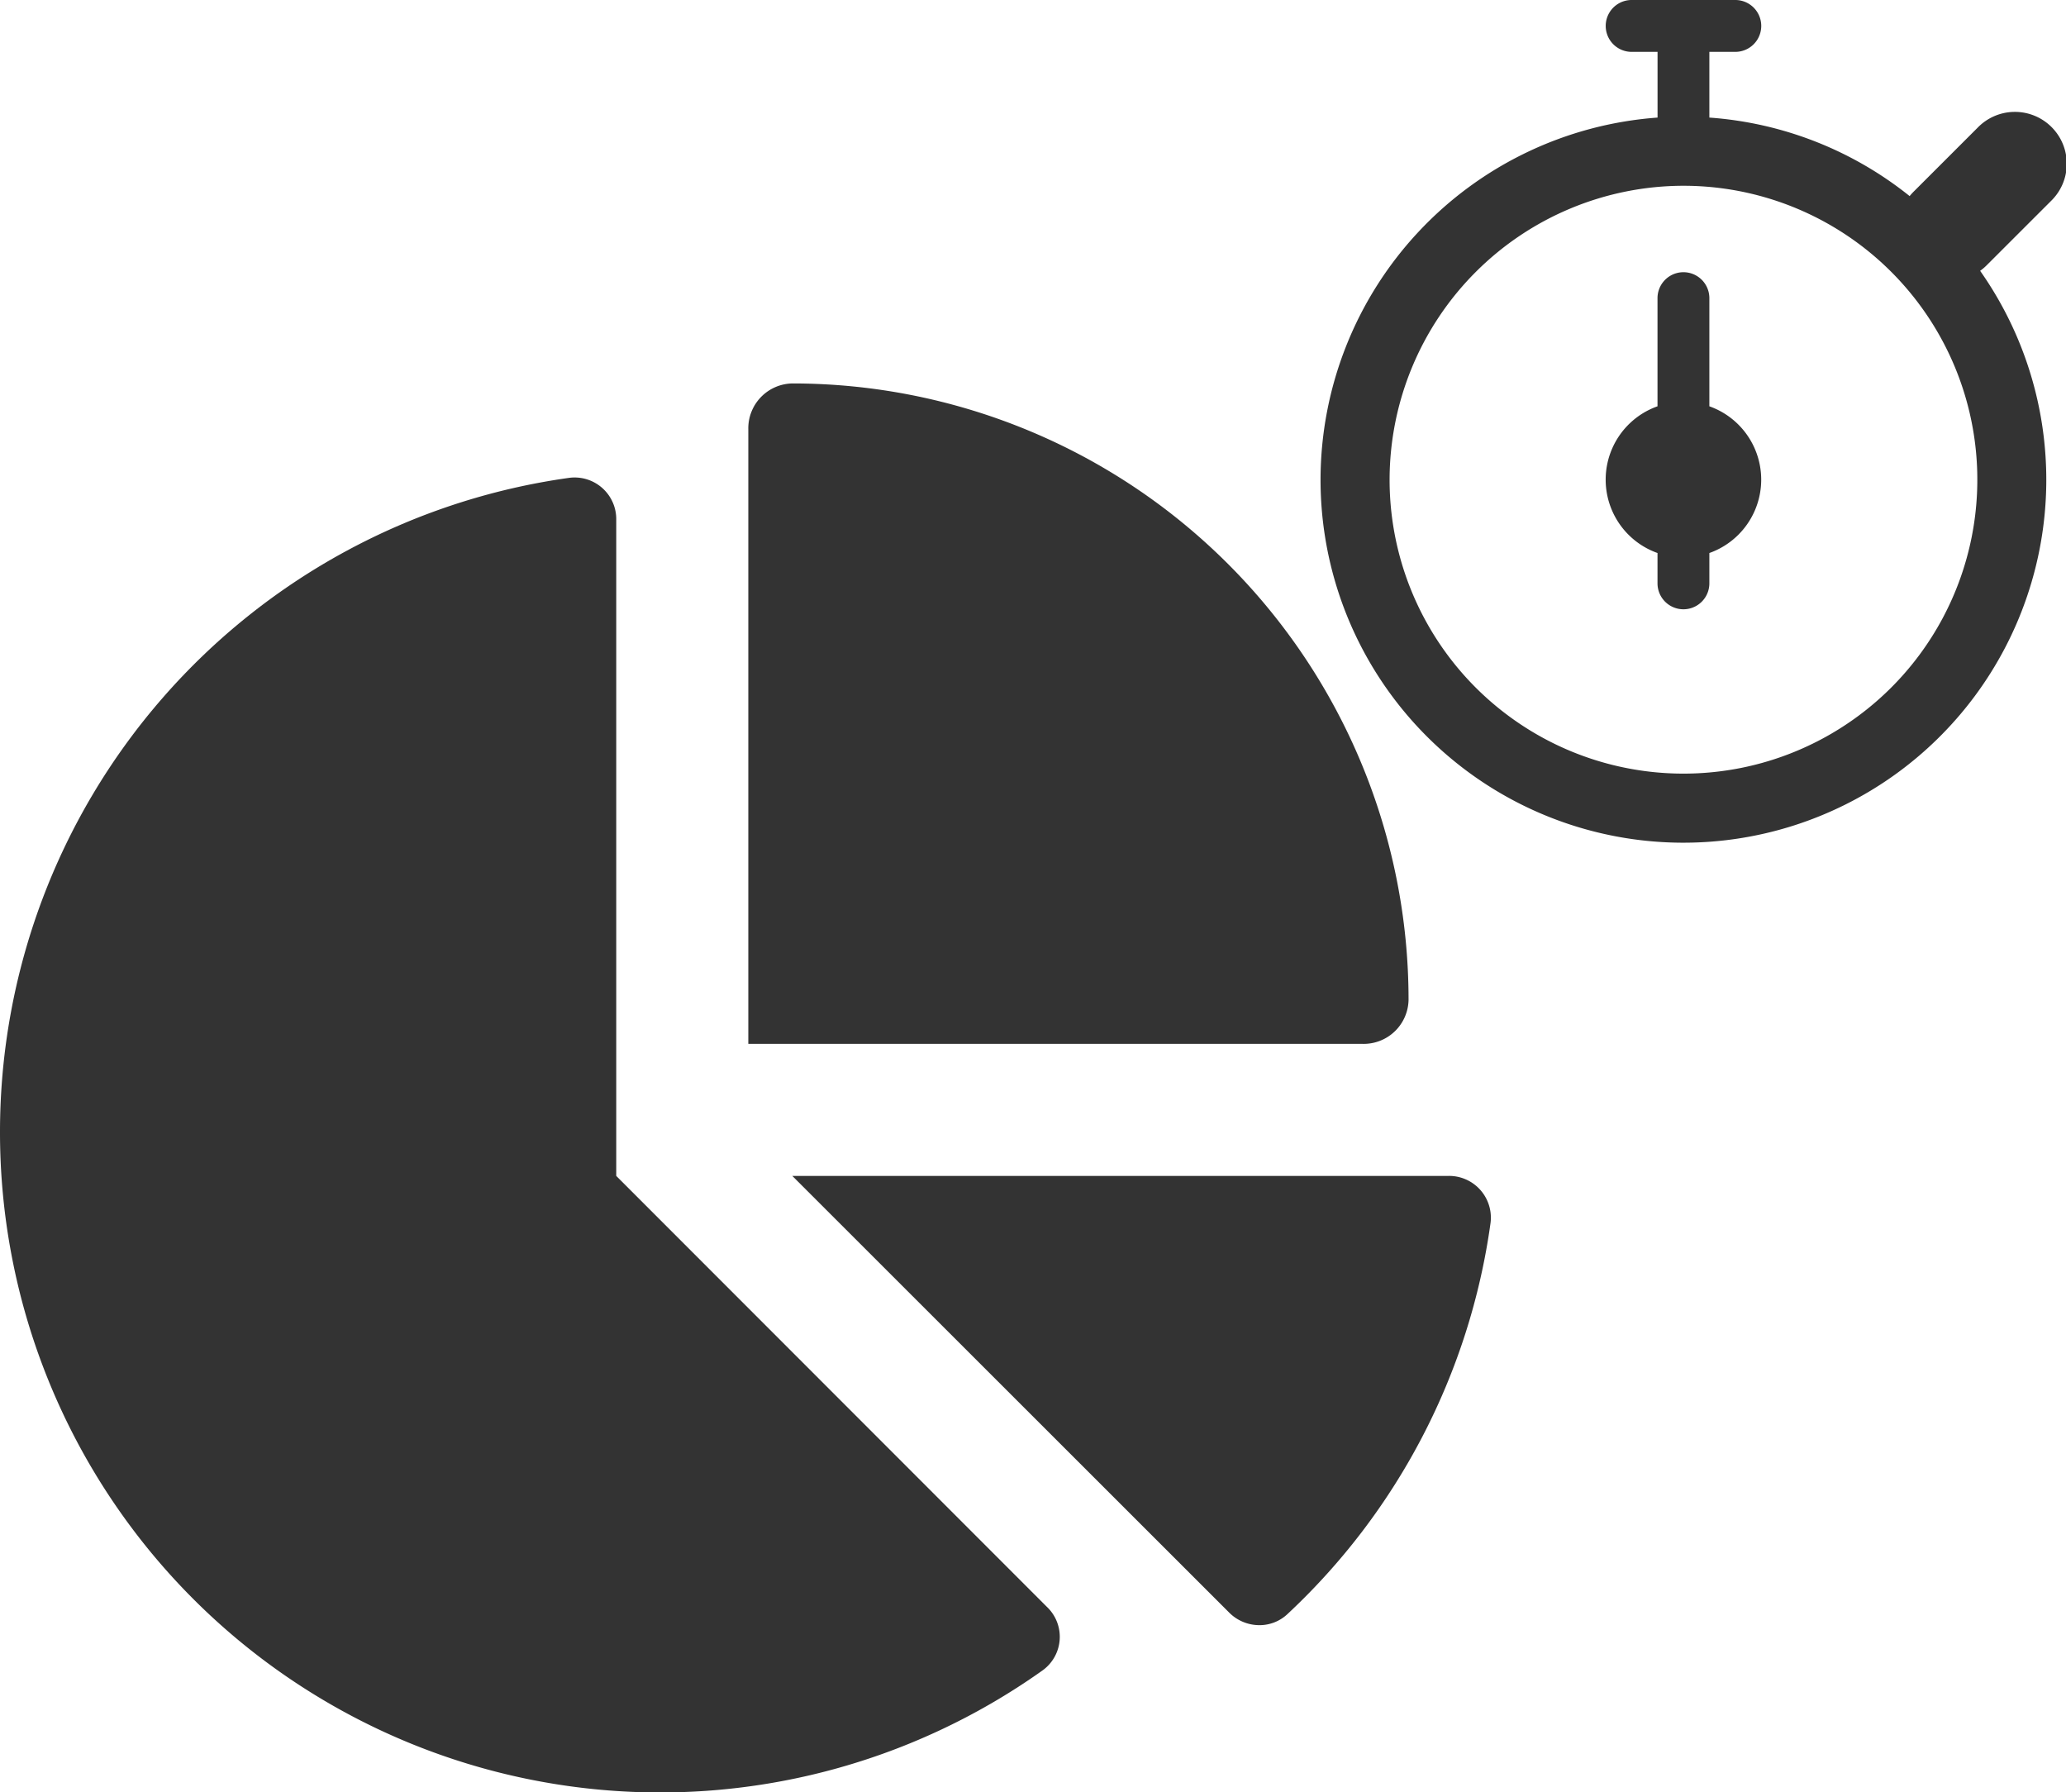
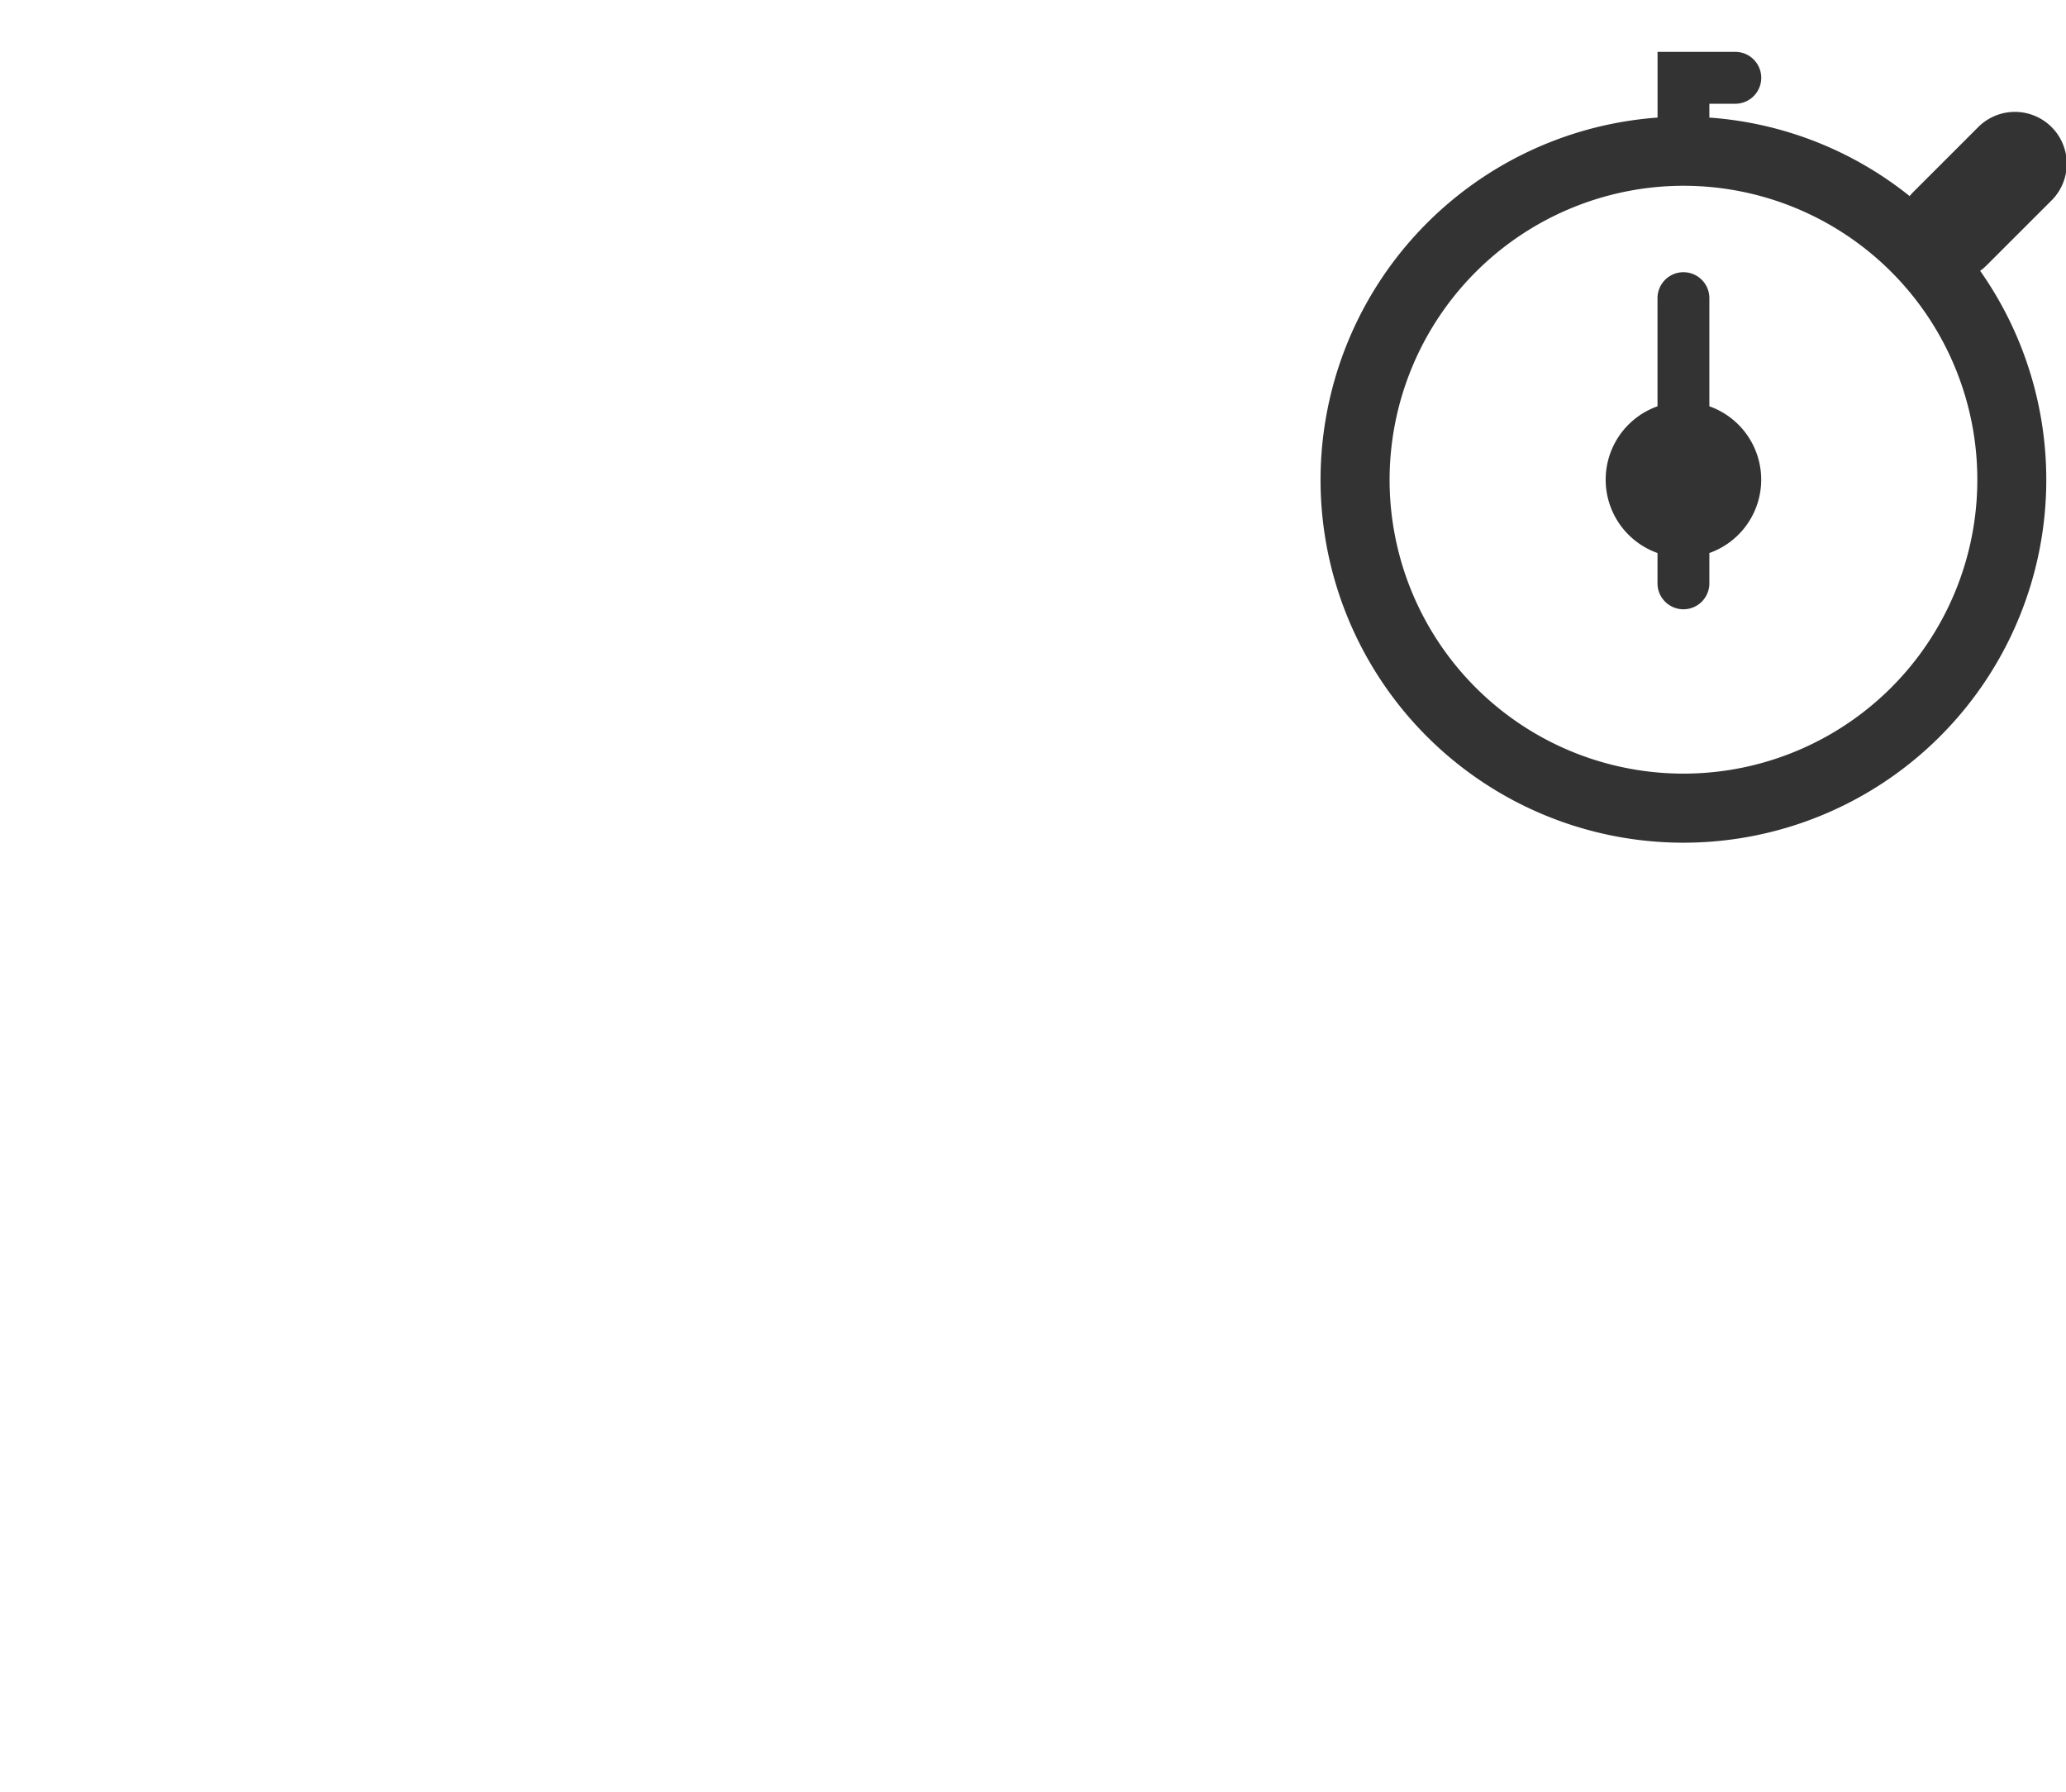
<svg xmlns="http://www.w3.org/2000/svg" id="Group_31" data-name="Group 31" width="50" height="43.368" viewBox="0 0 50 43.368">
-   <path id="Shape" d="M0,18.11A15.981,15.981,0,0,1,13.783,2.283a1.008,1.008,0,0,1,1.131,1.026V19.175L25.334,29.6a1,1,0,0,1-.1,1.538A15.977,15.977,0,0,1,0,18.11ZM29.742,29.735,19.175,19.175H35.049a1.011,1.011,0,0,1,1.025,1.132,15.929,15.929,0,0,1-4.92,9.474.984.984,0,0,1-.674.264A1.032,1.032,0,0,1,29.742,29.735ZM18.11,15.98V1.105A1.086,1.086,0,0,1,19.175,0,14.915,14.915,0,0,1,34.089,14.914a1.086,1.086,0,0,1-1.105,1.066Z" transform="translate(0 9.278)" fill="#333" />
-   <path id="Combined_Shape" data-name="Combined Shape" d="M0,11.606A8.794,8.794,0,0,1,8.156,2.845V1.255H7.529A.627.627,0,0,1,7.529,0h2.509a.627.627,0,0,1,0,1.255H9.41V2.845a8.738,8.738,0,0,1,4.847,1.9,1.27,1.27,0,0,1,.089-.1L15.9,3.092a1.255,1.255,0,1,1,1.774,1.775L16.121,6.419a1.261,1.261,0,0,1-.158.134A8.782,8.782,0,1,1,0,11.606Zm1.671,0A7.112,7.112,0,1,0,8.783,4.495,7.12,7.12,0,0,0,1.671,11.606Zm6.484,2.509v-.734a1.883,1.883,0,0,1,0-3.55V7.214a.627.627,0,0,1,1.255,0V9.831a1.883,1.883,0,0,1,0,3.55v.734a.627.627,0,0,1-1.255,0Z" transform="translate(31.959)" fill="#333" />
+   <path id="Combined_Shape" data-name="Combined Shape" d="M0,11.606A8.794,8.794,0,0,1,8.156,2.845V1.255H7.529h2.509a.627.627,0,0,1,0,1.255H9.41V2.845a8.738,8.738,0,0,1,4.847,1.9,1.27,1.27,0,0,1,.089-.1L15.9,3.092a1.255,1.255,0,1,1,1.774,1.775L16.121,6.419a1.261,1.261,0,0,1-.158.134A8.782,8.782,0,1,1,0,11.606Zm1.671,0A7.112,7.112,0,1,0,8.783,4.495,7.12,7.12,0,0,0,1.671,11.606Zm6.484,2.509v-.734a1.883,1.883,0,0,1,0-3.55V7.214a.627.627,0,0,1,1.255,0V9.831a1.883,1.883,0,0,1,0,3.55v.734a.627.627,0,0,1-1.255,0Z" transform="translate(31.959)" fill="#333" />
</svg>